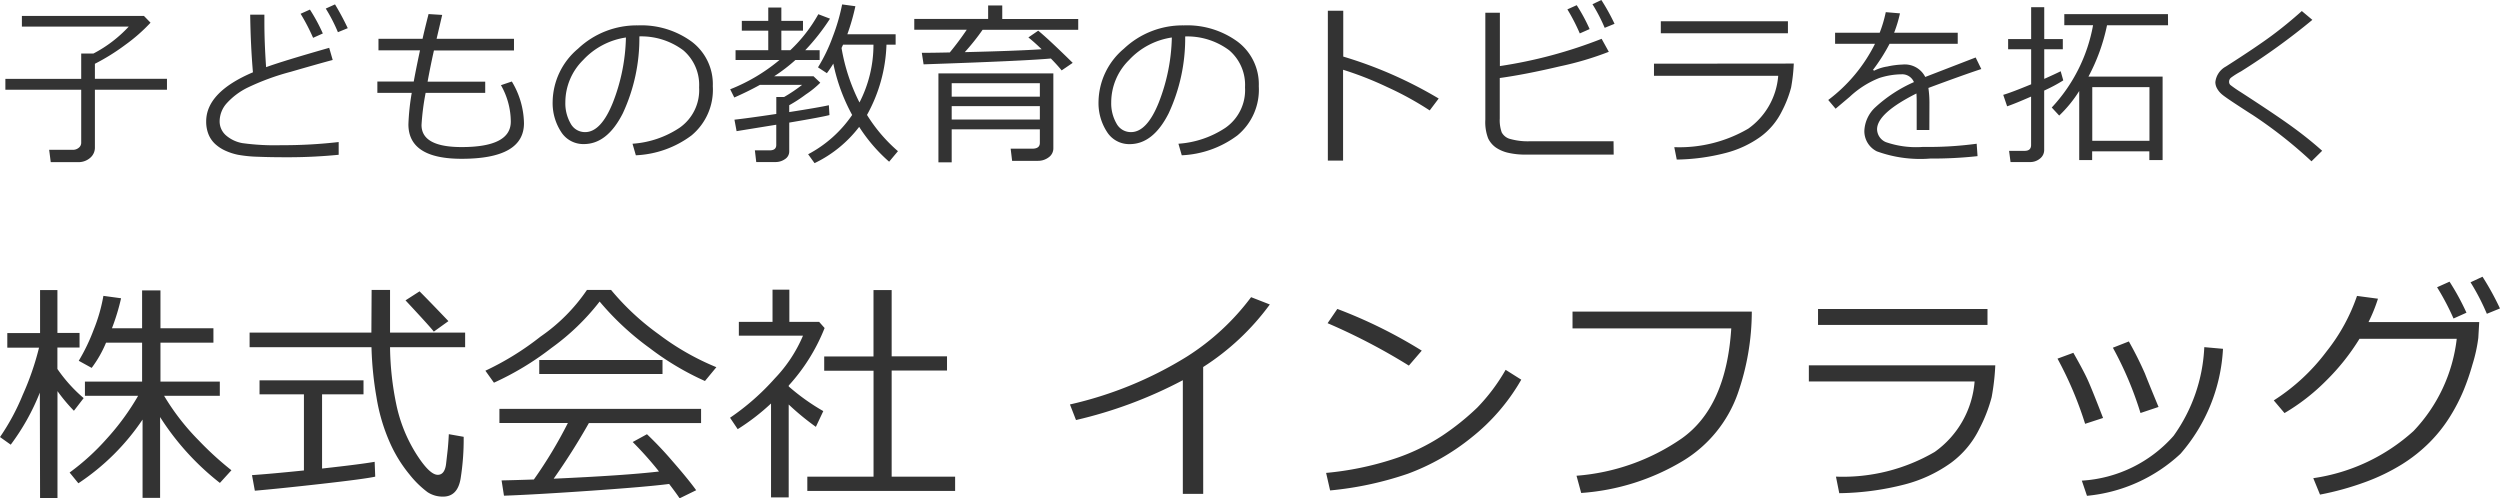
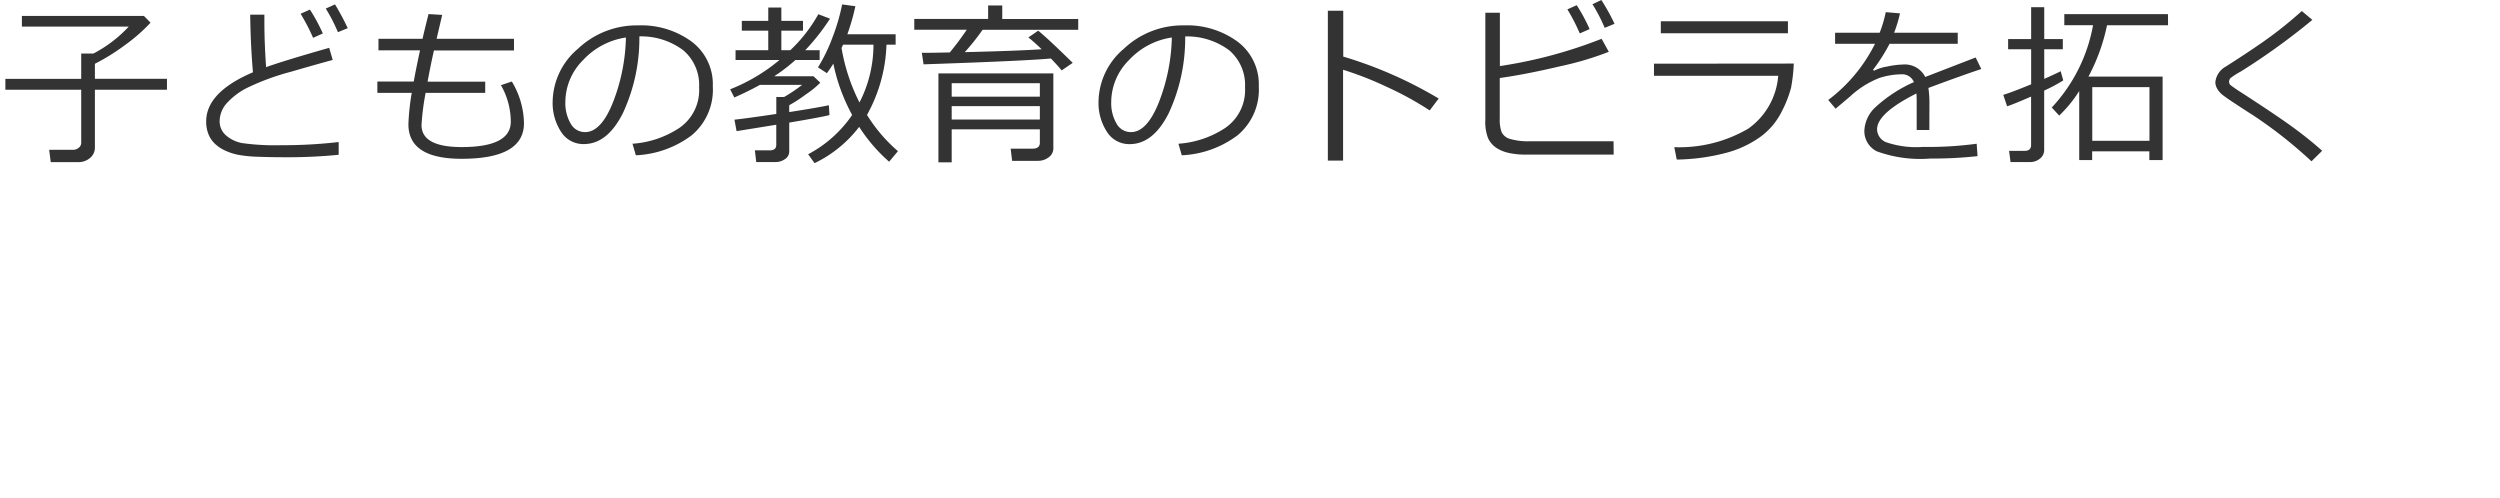
<svg xmlns="http://www.w3.org/2000/svg" width="128.345" height="25.583" viewBox="0 0 128.345 25.583">
  <g id="グループ_18130" data-name="グループ 18130" transform="translate(-170.076 -27.208)">
    <path id="パス_9401" data-name="パス 9401" d="M4.087.532H2.681L2.6-.1H3.81a.467.467,0,0,0,.308-.105.324.324,0,0,0,.127-.259v-2.72H.352v-.558H4.245v-1.3h.624A6.677,6.677,0,0,0,6.684-6.425H1.2v-.549H7.466l.338.347a8.739,8.739,0,0,1-1.3,1.14,10.774,10.774,0,0,1-1.556.969v.773h3.7v.558h-3.7V-.229A.685.685,0,0,1,4.7.316.907.907,0,0,1,4.087.532ZM17.463.154a26.633,26.633,0,0,1-2.689.127q-.822,0-1.474-.026a6.7,6.7,0,0,1-1-.1,3,3,0,0,1-.648-.209A1.975,1.975,0,0,1,11.122-.4a1.382,1.382,0,0,1-.345-.505,1.749,1.749,0,0,1-.116-.653q0-1.5,2.4-2.522-.119-1.389-.141-2.958h.729q0,.189,0,.4,0,1.028.088,2.294.853-.312,3.239-.993l.18.624q-.7.185-2.16.609A12.416,12.416,0,0,0,12.8-3.3a3.567,3.567,0,0,0-1.088.813,1.4,1.4,0,0,0-.36.91.949.949,0,0,0,.325.734,1.751,1.751,0,0,0,.85.4,12.153,12.153,0,0,0,1.993.105A24.872,24.872,0,0,0,17.463-.5Zm.466-6.5-.505.207A8.356,8.356,0,0,0,16.8-7.352l.475-.215A13.493,13.493,0,0,1,17.929-6.346Zm-1.279.272-.5.224a10.177,10.177,0,0,0-.642-1.235l.479-.215A9.035,9.035,0,0,1,16.65-6.073Zm8.336,3.05H21.927a12.559,12.559,0,0,0-.211,1.648q0,1.134,2.061,1.134,2.522,0,2.522-1.305a3.809,3.809,0,0,0-.505-1.872l.558-.189a4.274,4.274,0,0,1,.624,2.14q0,1.828-3.2,1.828-2.733,0-2.733-1.771a11.883,11.883,0,0,1,.171-1.613H19.449v-.584h1.868q.1-.562.321-1.6H19.506V-5.8h2.263q.092-.422.308-1.27l.7.044L22.49-5.8h3.973V-5.2H22.353q-.185.826-.325,1.6h2.958ZM32.719.18l-.171-.593a4.955,4.955,0,0,0,2.419-.822,2.356,2.356,0,0,0,1-2.074,2.334,2.334,0,0,0-.811-1.9A3.6,3.6,0,0,0,32.9-5.924a9.123,9.123,0,0,1-.848,3.946q-.8,1.582-2,1.582a1.346,1.346,0,0,1-1.176-.635,2.705,2.705,0,0,1-.428-1.549,3.617,3.617,0,0,1,1.3-2.709,4.387,4.387,0,0,1,3.081-1.2,4.387,4.387,0,0,1,2.76.837A2.732,2.732,0,0,1,36.67-3.366,3.044,3.044,0,0,1,35.576-.839,5.14,5.14,0,0,1,32.719.18Zm-.51-6.047a3.741,3.741,0,0,0-2.193,1.154A3.058,3.058,0,0,0,29.1-2.544a2.075,2.075,0,0,0,.268,1.088.832.832,0,0,0,.747.446q.822,0,1.433-1.536A9.688,9.688,0,0,0,32.21-5.867ZM44.184-1.279A6.315,6.315,0,0,1,41.894.584l-.33-.457A6.283,6.283,0,0,0,43.824-1.89a9.433,9.433,0,0,1-.967-2.637,5.771,5.771,0,0,1-.33.492l-.457-.3a8.308,8.308,0,0,0,.758-1.573,9.958,9.958,0,0,0,.481-1.657l.681.092a11.169,11.169,0,0,1-.413,1.441h2.479V-5.5h-.47a7.935,7.935,0,0,1-1,3.608A8.057,8.057,0,0,0,46.175-.031L45.722.51A8.375,8.375,0,0,1,44.184-1.279ZM44.2-2.531A6.47,6.47,0,0,0,44.918-5.5l-1.56,0-.079.171A9.743,9.743,0,0,0,44.2-2.531ZM37.891-1.059l-.11-.589q.681-.075,2.149-.294v-.87h.4a8.108,8.108,0,0,0,.927-.624H39.091q-.593.33-1.318.65l-.211-.422a9.242,9.242,0,0,0,2.509-1.485l.022-.018H37.838v-.505h1.679v-1H38.159v-.505h1.358v-.686h.672v.686H41.3v.505H40.189v1h.461a7.614,7.614,0,0,0,1.437-1.846l.6.229a11.043,11.043,0,0,1-1.27,1.617h.738v.505H40.91a8.725,8.725,0,0,1-1.09.835h2.021l.347.33a4.771,4.771,0,0,1-.74.6,7.381,7.381,0,0,1-.855.556v.352q1.525-.237,2.035-.352l.031.505q-.369.1-2.065.387V-.022a.465.465,0,0,1-.22.4.835.835,0,0,1-.479.149H38.9l-.07-.6h.76q.338,0,.338-.277V-1.389ZM48.837-5.1q.453-.549.87-1.165H47.013v-.554h3.792V-7.51h.725v.694h3.9v.554H50.52a11.521,11.521,0,0,1-.914,1.147q2.725-.066,3.946-.149-.382-.369-.681-.606l.505-.347q.519.422,1.771,1.652l-.567.387q-.215-.264-.554-.611-1.305.123-6.535.3L47.4-5.08Q47.936-5.08,48.837-5.1ZM53.46-1.151H48.934V.541h-.681V-4.025h5.9V-.185a.562.562,0,0,1-.24.47.9.9,0,0,1-.556.18H52.036l-.075-.624h1.112q.387,0,.387-.3Zm0-1.679v-.69H48.934v.69ZM48.934-1.657H53.46v-.686H48.934ZM60.745.18l-.171-.593a4.955,4.955,0,0,0,2.419-.822,2.356,2.356,0,0,0,1-2.074,2.334,2.334,0,0,0-.811-1.9,3.6,3.6,0,0,0-2.261-.712,9.123,9.123,0,0,1-.848,3.946q-.8,1.582-2,1.582A1.346,1.346,0,0,1,56.9-1.031a2.705,2.705,0,0,1-.428-1.549,3.617,3.617,0,0,1,1.3-2.709,4.387,4.387,0,0,1,3.081-1.2,4.387,4.387,0,0,1,2.76.837A2.732,2.732,0,0,1,64.7-3.366,3.044,3.044,0,0,1,63.6-.839,5.14,5.14,0,0,1,60.745.18Zm-.51-6.047a3.741,3.741,0,0,0-2.193,1.154,3.058,3.058,0,0,0-.918,2.169,2.075,2.075,0,0,0,.268,1.088.832.832,0,0,0,.747.446q.822,0,1.433-1.536A9.688,9.688,0,0,0,60.236-5.867Zm13.7,3.133-.461.611a16.251,16.251,0,0,0-2.184-1.2,17.417,17.417,0,0,0-2.263-.888V.453h-.782V-7.242h.791v2.355A21.633,21.633,0,0,1,73.937-2.733ZM82.919.145H78.4a3.875,3.875,0,0,1-.883-.09,1.861,1.861,0,0,1-.644-.272,1.223,1.223,0,0,1-.4-.475,2.331,2.331,0,0,1-.143-.956V-7.137h.747V-4.4A23.852,23.852,0,0,0,82.3-5.8l.369.668a16.029,16.029,0,0,1-2.511.745q-1.778.42-3.087.6v2.079a1.852,1.852,0,0,0,.1.712.689.689,0,0,0,.461.345,3.319,3.319,0,0,0,.96.112h4.32Zm.044-6.715-.505.207a8.643,8.643,0,0,0-.628-1.213l.457-.215A10.5,10.5,0,0,1,82.963-6.57ZM81.684-6.3l-.505.224a9.726,9.726,0,0,0-.637-1.235l.479-.215A8.929,8.929,0,0,1,81.684-6.3Zm10.181.215H85.339V-6.7h6.526Zm.3,1.556A8.873,8.873,0,0,1,92.028-3.3a5.792,5.792,0,0,1-.472,1.215,3.574,3.574,0,0,1-1.1,1.314,5.357,5.357,0,0,1-1.784.831A10.555,10.555,0,0,1,86.157.4l-.127-.637a7.008,7.008,0,0,0,3.8-.951,3.672,3.672,0,0,0,1.536-2.714H84.988v-.62Zm6.96,3.41h-.65V-2.558q0-.255-.013-.435-2.021,1.015-2.021,1.841a.734.734,0,0,0,.453.657A4.747,4.747,0,0,0,98.8-.25a18.456,18.456,0,0,0,2.755-.163l.044.637a20.931,20.931,0,0,1-2.417.123A6.521,6.521,0,0,1,96.43-.022a1.158,1.158,0,0,1-.642-1.055,1.748,1.748,0,0,1,.565-1.208,7.234,7.234,0,0,1,1.98-1.292.65.65,0,0,0-.646-.4,3.8,3.8,0,0,0-1.136.191,4.765,4.765,0,0,0-1.51.96l-.729.615-.378-.448a8.135,8.135,0,0,0,2.4-2.883H94.286v-.571h2.29a6.659,6.659,0,0,0,.312-1.055l.729.062a6.665,6.665,0,0,1-.3.993h3.265v.571h-3.5A9.389,9.389,0,0,1,96.228-4.2l.066.035a2.258,2.258,0,0,1,.677-.213,4.2,4.2,0,0,1,.778-.1,1.175,1.175,0,0,1,1.165.637l2.588-1,.29.593q-.914.3-2.716.971a5.407,5.407,0,0,1,.053.831ZM106-3.665a8.151,8.151,0,0,1-.98.523V-.105a.554.554,0,0,1-.222.459.783.783,0,0,1-.494.174h-1.011l-.075-.576h.8q.33,0,.33-.3V-2.834q-.809.356-1.23.5l-.2-.589q.413-.119,1.433-.541v-1.8h-1.182v-.523h1.182V-7.422h.672v1.635h.954v.523h-.954v1.521q.527-.233.844-.391Zm5.379-2.83h-3.133a9.754,9.754,0,0,1-.954,2.637H111.1V.426h-.681V-.022h-2.936V.426h-.664V-3.12a6.485,6.485,0,0,1-1.028,1.261l-.382-.413A8.365,8.365,0,0,0,107.53-6.5h-1.477v-.567h5.322Zm-.954,5.933V-3.318h-2.936V-.562Zm8.867.51-.549.541a23.052,23.052,0,0,0-3.006-2.369q-.3-.189-.879-.569t-.723-.508a1.064,1.064,0,0,1-.237-.29.673.673,0,0,1-.09-.33,1.035,1.035,0,0,1,.541-.8q1.564-1,2.347-1.58t1.551-1.268l.541.453a34.43,34.43,0,0,1-3.665,2.646,4.072,4.072,0,0,0-.51.321.266.266,0,0,0-.1.207.221.221,0,0,0,.064.167,6.357,6.357,0,0,0,.534.369q1.767,1.143,2.628,1.767T119.289-.053Z" transform="translate(170 35)" fill="#333" />
-     <path id="パス_9400" data-name="パス 9400" d="M2.121-4.635A11.551,11.551,0,0,1,.627-1.963L.076-2.355A11.416,11.416,0,0,0,1.242-4.518,14.212,14.212,0,0,0,2.08-6.943H.451v-.75H2.133V-9.9h.891v2.2H4.16v.75H3.023v1.1A7.658,7.658,0,0,0,4.371-4.354l-.5.65a8.743,8.743,0,0,1-.844-1.008v5.5H2.133ZM4.1.018,3.65-.533a11.935,11.935,0,0,0,1.9-1.729A12.6,12.6,0,0,0,7.166-4.471H4.436V-5.2H7.371v-2H5.52a5.913,5.913,0,0,1-.738,1.295L4.119-6.27A9.731,9.731,0,0,0,4.884-7.86a8.526,8.526,0,0,0,.5-1.743l.908.123a11.1,11.1,0,0,1-.469,1.541H7.371V-9.885h.943v1.945h2.719V-7.2H8.314v2h3.047v.727H8.5a11.954,11.954,0,0,0,1.787,2.3,16.269,16.269,0,0,0,1.67,1.523l-.592.65a13.453,13.453,0,0,1-3.07-3.381V.768h-.9v-4.02A11.848,11.848,0,0,1,4.1.018ZM12.89-6.967v-.75h6.252l.012-2.191H20.1v2.191h3.855v.75H20.1a15.251,15.251,0,0,0,.325,2.956,7.737,7.737,0,0,0,.993,2.479q.7,1.116,1.131,1.116.375,0,.434-.615l.082-.721q.035-.387.053-.75l.762.135a12.836,12.836,0,0,1-.158,2.15q-.158.92-.9.92A1.415,1.415,0,0,1,22.03.478a4.99,4.99,0,0,1-.917-.894,7.056,7.056,0,0,1-1.025-1.661,9.428,9.428,0,0,1-.683-2.317,17.547,17.547,0,0,1-.258-2.572Zm9.457-.8q-.158-.217-1.453-1.605l.721-.463q.5.5,1.482,1.529ZM13.159.4l-.146-.8q.949-.064,2.666-.24V-4.547H13.4v-.721h5.338v.721H16.61V-.738q2.01-.223,2.7-.346l.029.762q-.521.117-2.725.366T13.159.4ZM36.267-5.232A14.22,14.22,0,0,1,33.432-6.92a14.29,14.29,0,0,1-2.572-2.391,11.936,11.936,0,0,1-2.473,2.382,14.81,14.81,0,0,1-2.953,1.784l-.439-.615a14.524,14.524,0,0,0,2.827-1.749,9.124,9.124,0,0,0,2.388-2.4h1.236A13.046,13.046,0,0,0,33.9-7.626a13.165,13.165,0,0,0,2.953,1.685ZM27.76-5.59v-.721h6.328v.721ZM25.949.656l-.123-.785q.627-.012,1.658-.047a22.857,22.857,0,0,0,1.746-2.9H25.715V-3.8H36.068v.727h-5.76A33.43,33.43,0,0,1,28.5-.217q3.668-.164,5.408-.369A18.036,18.036,0,0,0,32.558-2.1l.732-.4A18.58,18.58,0,0,1,34.6-1.116q.817.935,1.216,1.491l-.85.416Q34.773.5,34.428.053,33.3.2,30.417.4T25.949.656Zm13.71.088V-4.078A11.179,11.179,0,0,1,37.948-2.76l-.393-.586a12.375,12.375,0,0,0,2.3-2.021A7.233,7.233,0,0,0,41.3-7.559H38.007v-.709h1.729V-9.92H40.6v1.652h1.529l.281.316A9.648,9.648,0,0,1,40.567-5v.047a10.933,10.933,0,0,0,1.775,1.266l-.381.809a13.29,13.29,0,0,1-1.395-1.148V.744ZM41.522.41V-.322h3.4V-5.76H42.389v-.732h2.531V-9.9h.932v3.4h2.842v.732H45.852V-.322H49.11V.41ZM61.846.563H60.8V-5.273a22.6,22.6,0,0,1-5.484,2.045l-.311-.8a19.6,19.6,0,0,0,6-2.455,12.379,12.379,0,0,0,3.3-3.053l.961.375a12.707,12.707,0,0,1-3.422,3.211Zm11.22-7.354-.662.768A31.365,31.365,0,0,0,68.232-8.2l.5-.732A24.868,24.868,0,0,1,73.066-6.791ZM78.175-5.3a10.344,10.344,0,0,1-2.555,2.968A11.526,11.526,0,0,1,72.354-.472a17.218,17.218,0,0,1-3.993.858l-.205-.9a15.776,15.776,0,0,0,3.422-.7A10.4,10.4,0,0,0,74.141-2.44a13.021,13.021,0,0,0,1.772-1.424,9.654,9.654,0,0,0,1.459-1.942ZM90.01-8.795a12.831,12.831,0,0,1-.727,4.225,6.62,6.62,0,0,1-2.8,3.434A11.705,11.705,0,0,1,81.251.516l-.24-.885a10.952,10.952,0,0,0,5.4-1.913Q88.7-3.9,88.956-7.934h-8.15v-.861Zm12.1.686h-8.7v-.82h8.7Zm.4,2.074a11.83,11.83,0,0,1-.187,1.635,7.723,7.723,0,0,1-.63,1.62,4.765,4.765,0,0,1-1.462,1.752A7.142,7.142,0,0,1,97.855.079,14.074,14.074,0,0,1,94.5.527l-.17-.85A9.343,9.343,0,0,0,99.4-1.591a4.9,4.9,0,0,0,2.048-3.618H92.939v-.826ZM110.891-3.9l-.926.311a17.81,17.81,0,0,0-1.418-3.352l.82-.322a18.281,18.281,0,0,1,.826,1.649Q110.358-5.186,110.891-3.9ZM114.2-6.885a8.9,8.9,0,0,1-2.183,5.391,8.166,8.166,0,0,1-4.8,2.156l-.264-.779a6.822,6.822,0,0,0,4.711-2.3,8.451,8.451,0,0,0,1.576-4.553Zm-6.158,3.551-.92.3a18.666,18.666,0,0,0-1.418-3.346l.814-.3q.5.879.715,1.342T108.043-3.334Zm14.114-6.123a8.159,8.159,0,0,1-.486,1.2h5.684l-.047.814a7.9,7.9,0,0,1-.3,1.365,12.168,12.168,0,0,1-.448,1.307,9.208,9.208,0,0,1-.7,1.359,7.473,7.473,0,0,1-1.046,1.324,7.905,7.905,0,0,1-1.427,1.134,10.247,10.247,0,0,1-1.884.911A14.831,14.831,0,0,1,119.181.6l-.346-.844a9.719,9.719,0,0,0,5.147-2.42A8.222,8.222,0,0,0,126.2-7.4h-4.992a11.381,11.381,0,0,1-1.714,2.153,10.51,10.51,0,0,1-2.136,1.661l-.551-.65a10.281,10.281,0,0,0,2.707-2.511A9.53,9.53,0,0,0,121.08-9.6Zm6.264.5-.674.275a11.525,11.525,0,0,0-.838-1.617l.615-.287A14.189,14.189,0,0,1,128.421-8.953Zm-1.717.217-.668.3a12.949,12.949,0,0,0-.844-1.605l.639-.287A12.413,12.413,0,0,1,126.7-8.736Z" transform="translate(170 52)" fill="#333" />
  </g>
</svg>